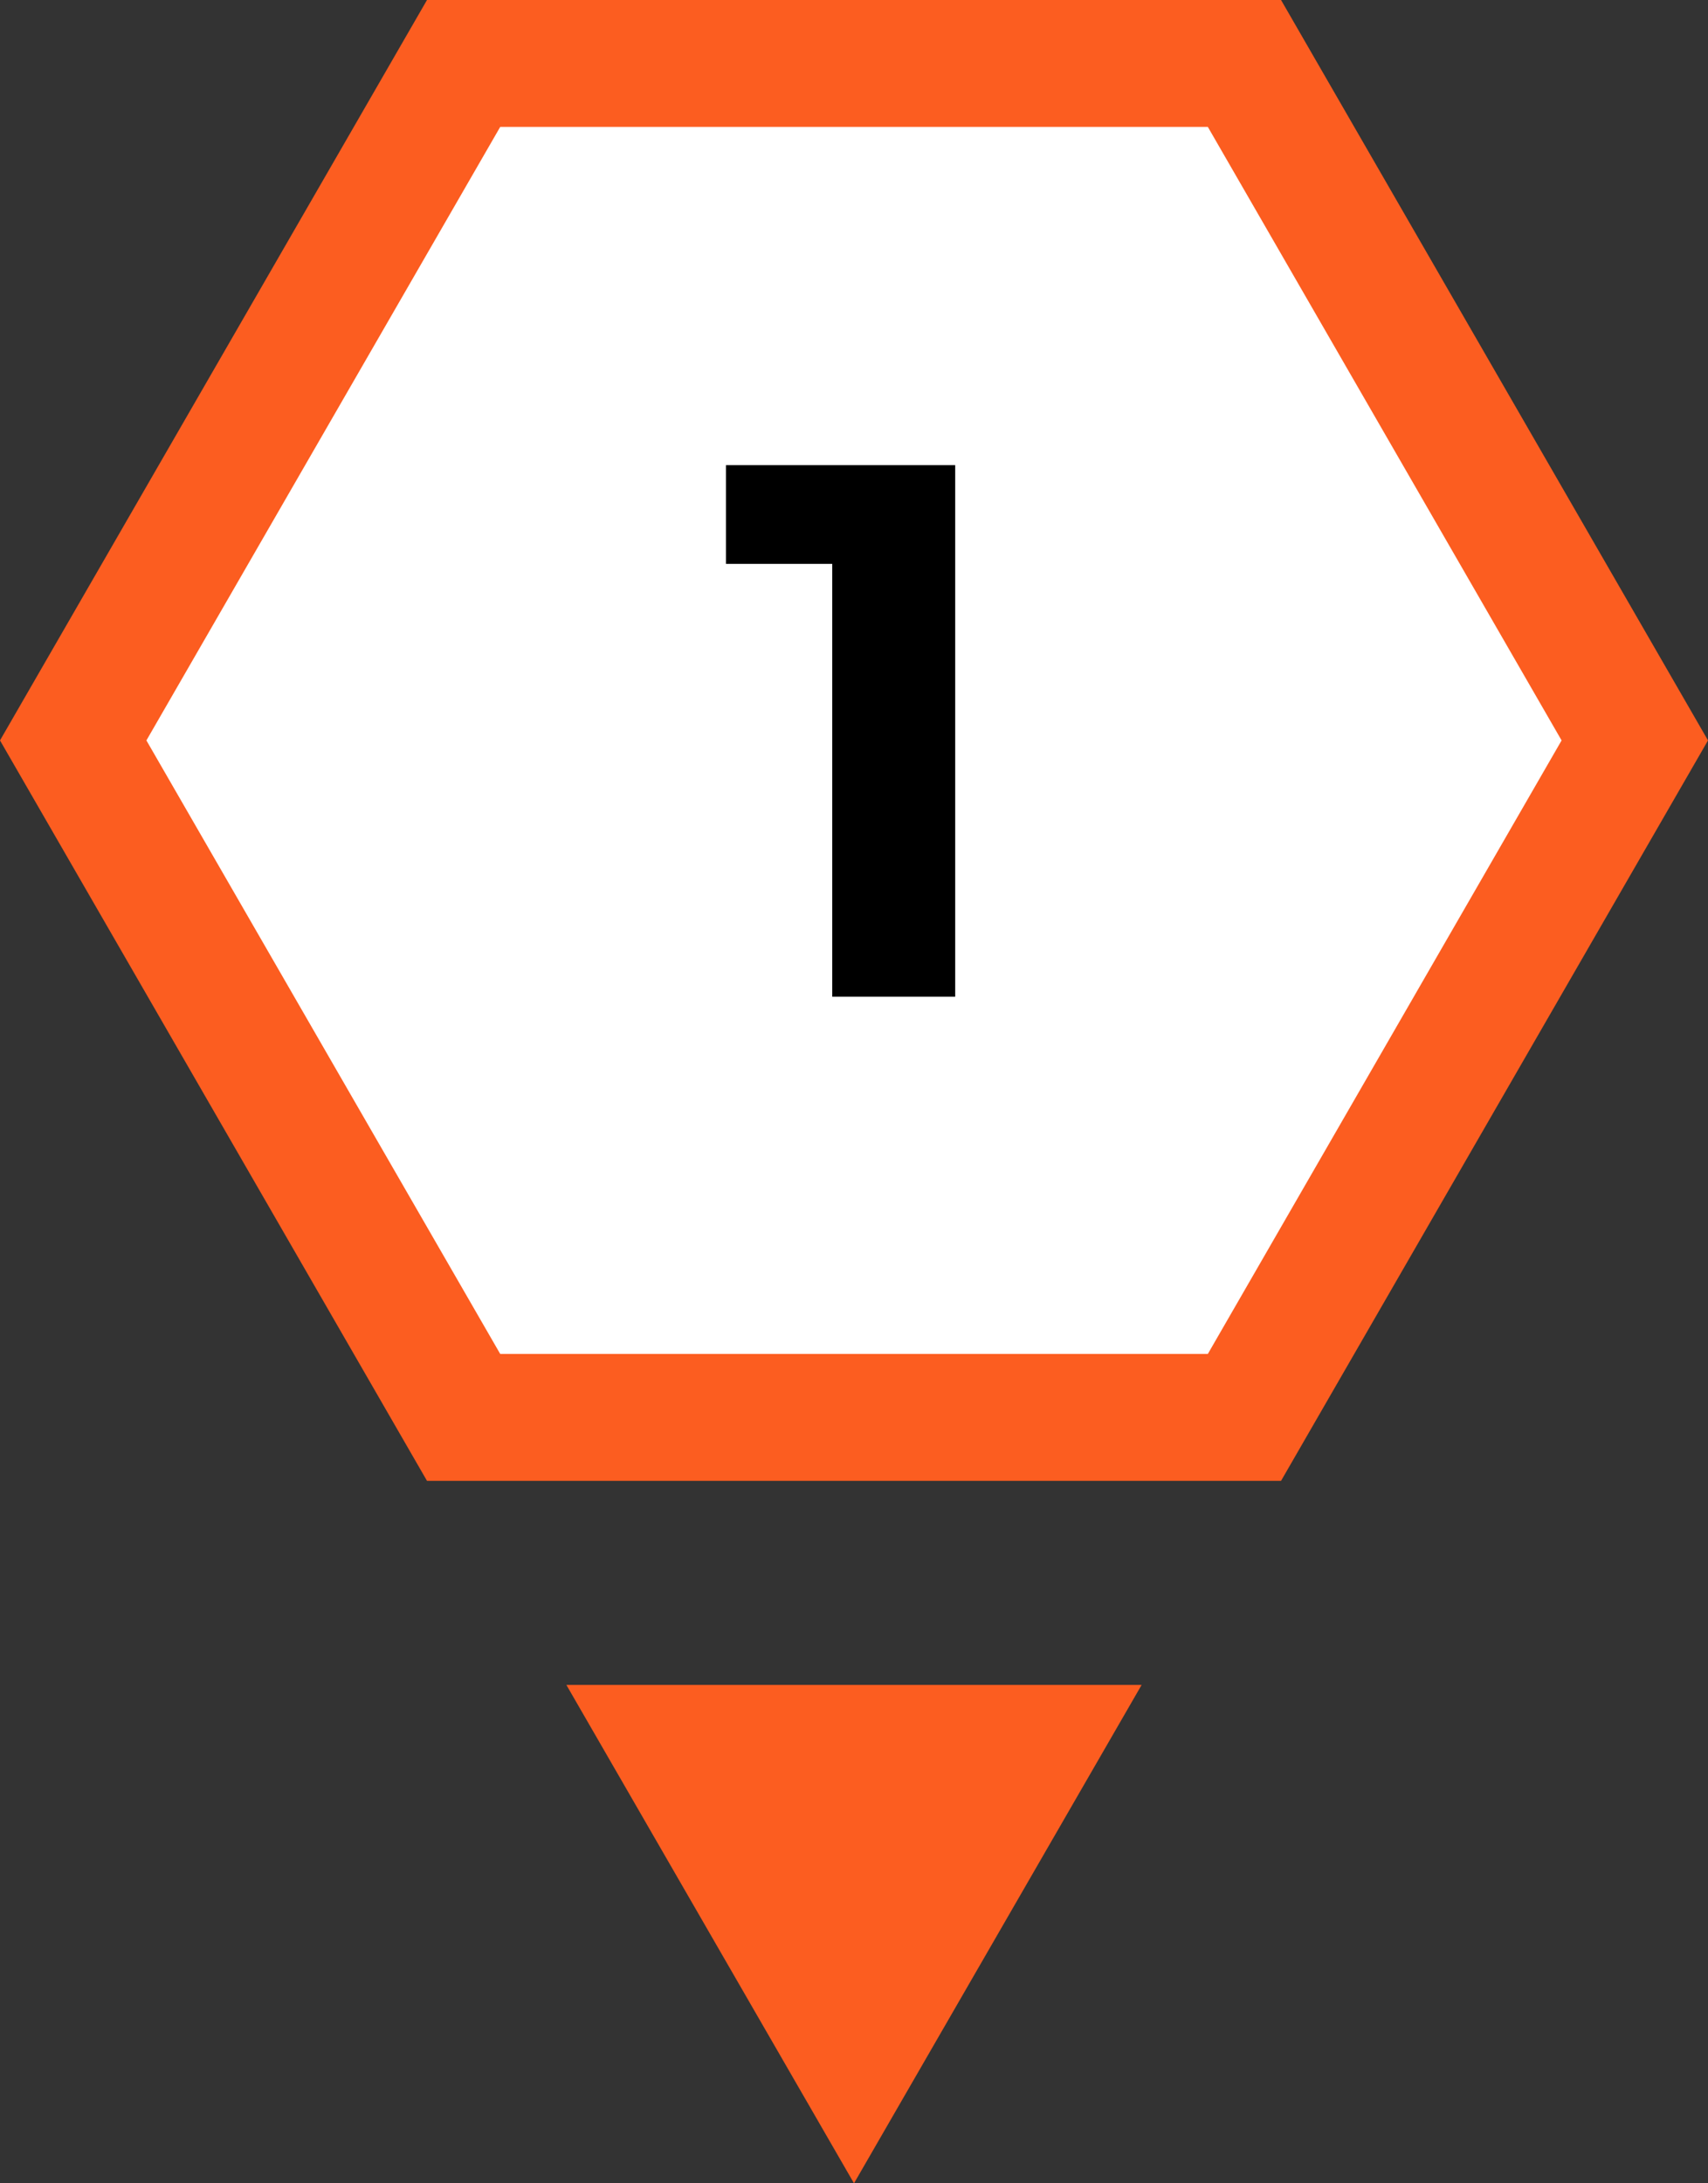
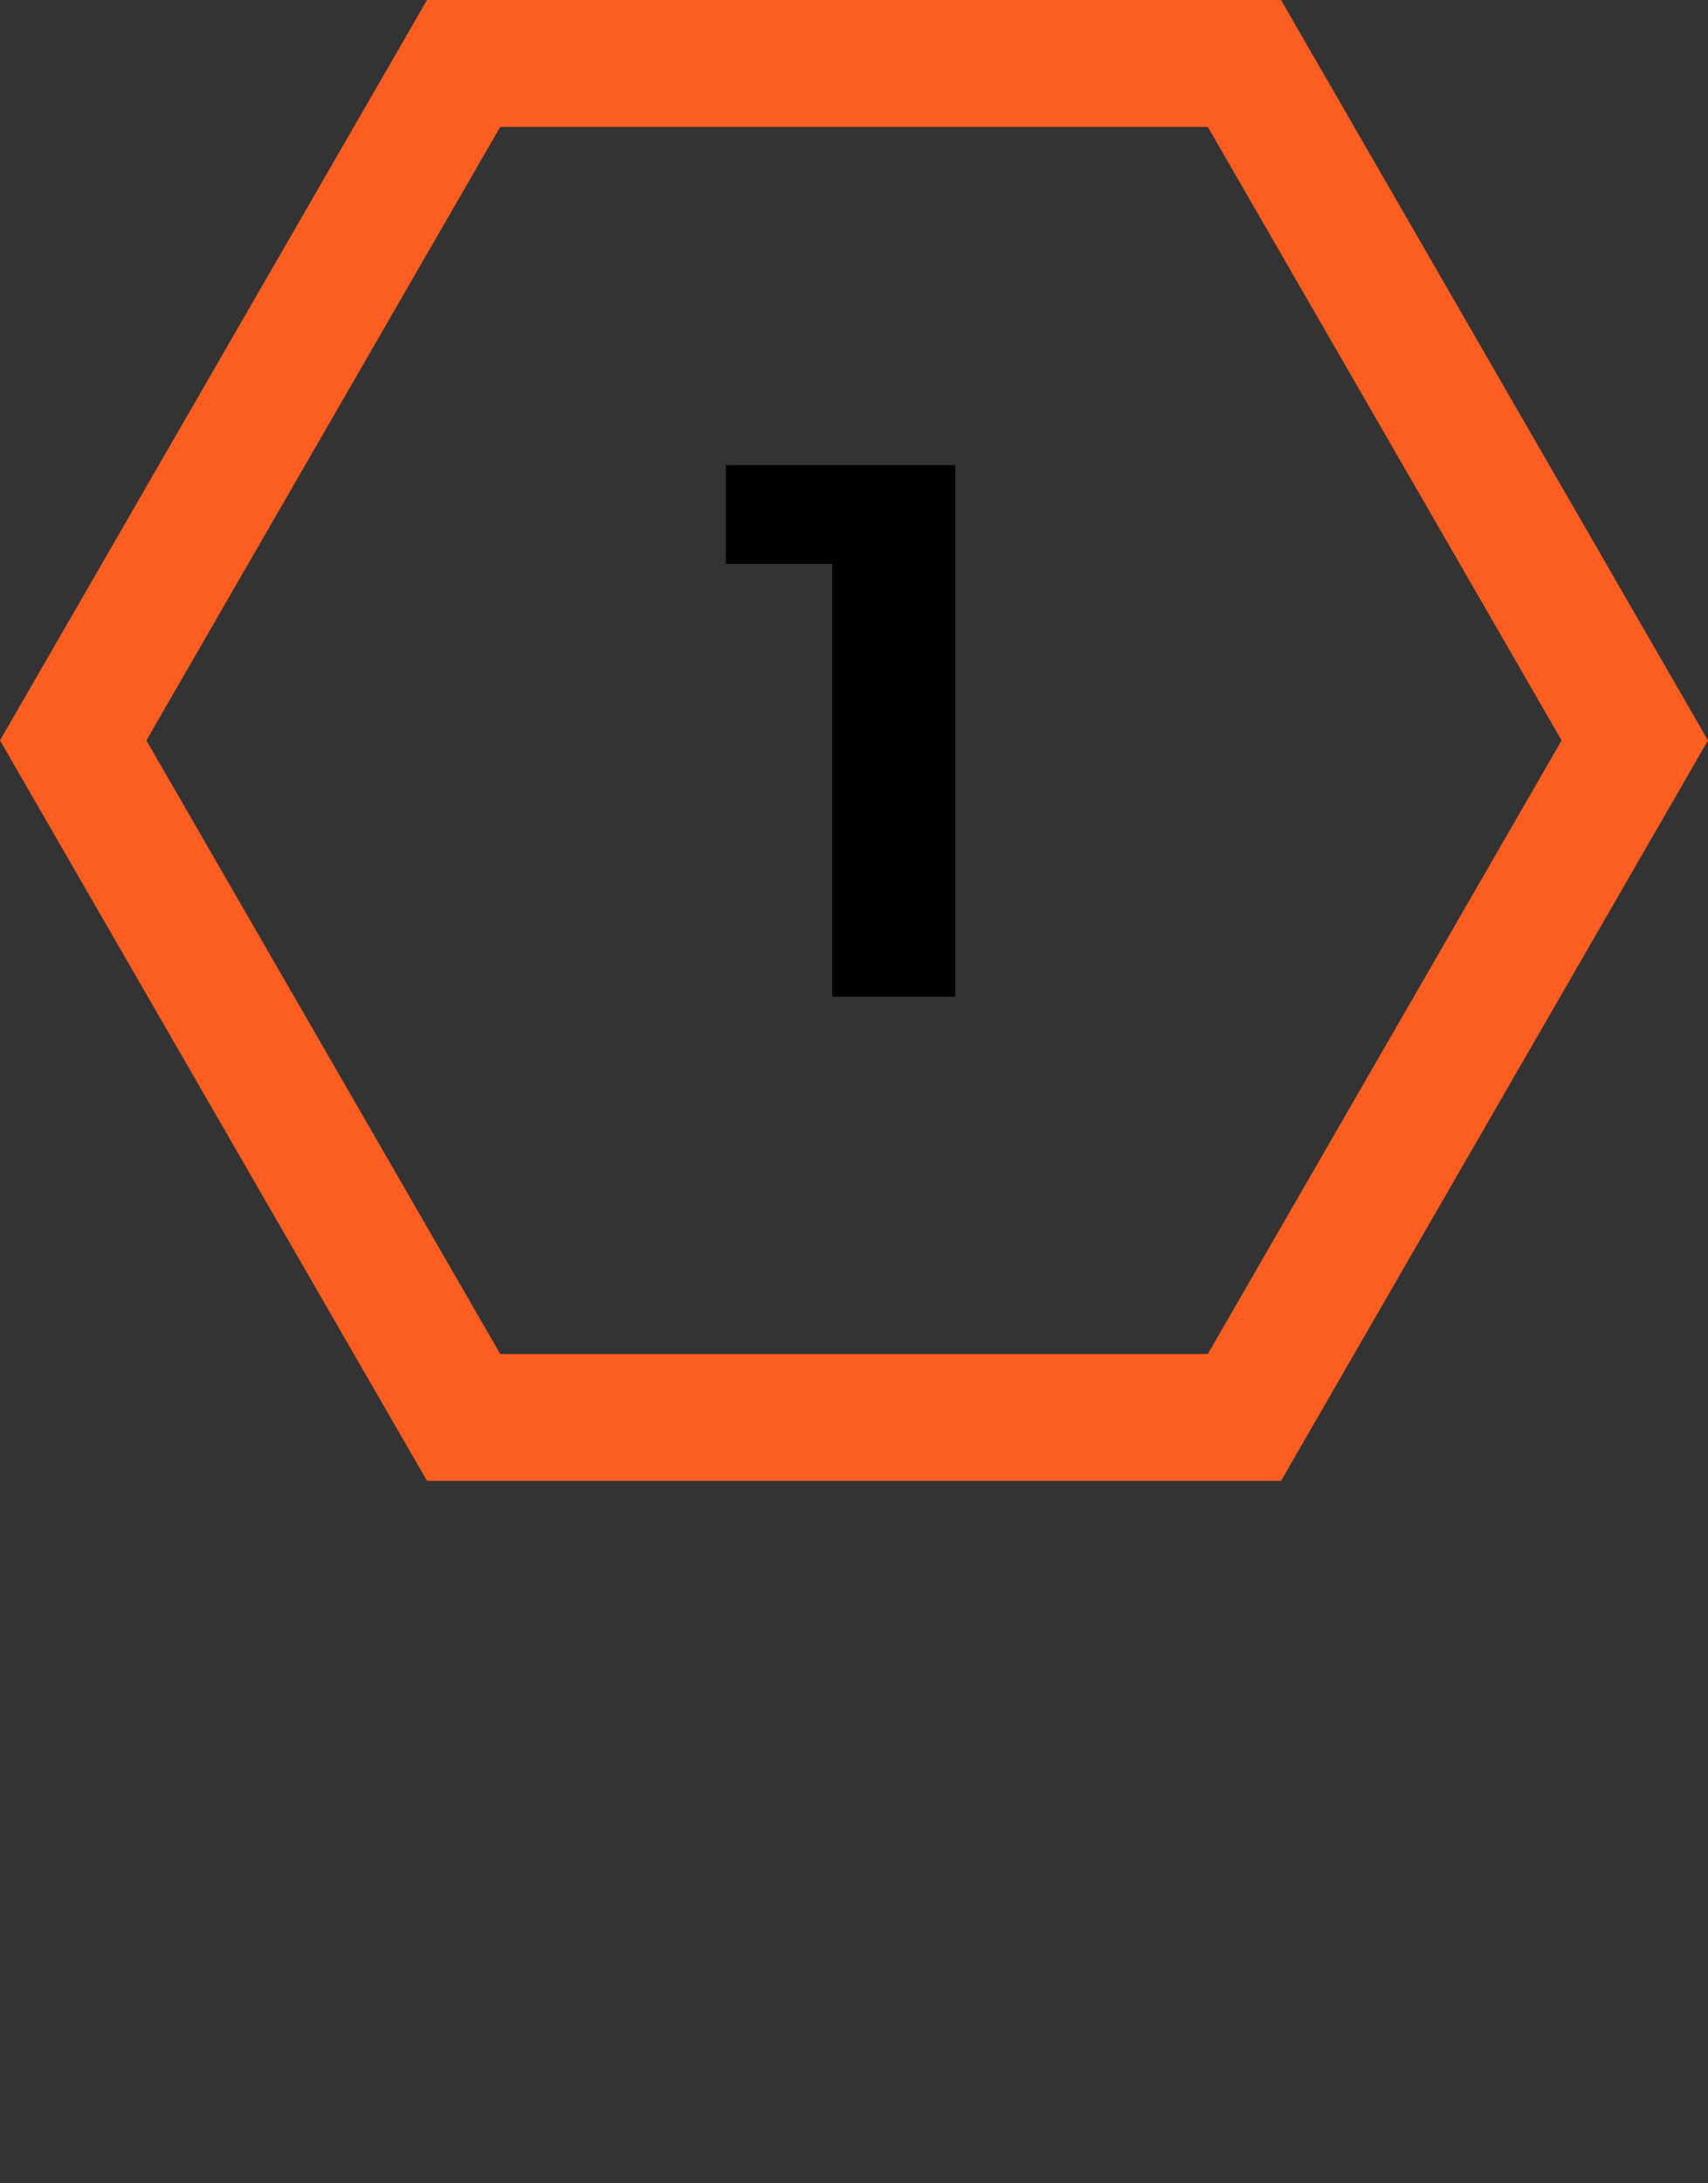
<svg xmlns="http://www.w3.org/2000/svg" width="36" height="46" viewBox="0 0 36 46" fill="none">
  <rect x="0" y="0" width="36" height="46" fill="#333333" stroke="none" />
-   <path d="M9.5 2L2 15L10.5 30.5H26L34.5 16L26 2H9.5Z" fill="white" />
  <path d="M9 31.2H27.001L36 15.6L27.001 0H9L0 15.6L9 31.2ZM10.543 2.674H25.458L32.914 15.6L25.458 28.526H10.543L3.086 15.6L10.543 2.674Z" fill="#FC5D20" />
-   <path d="M18 46L11.938 35.5L24.062 35.5L18 46Z" fill="#FC5D20" />
  <path d="M20.133 9.8V21H17.541V11.88H15.301V9.8H20.133Z" fill="black" />
</svg>